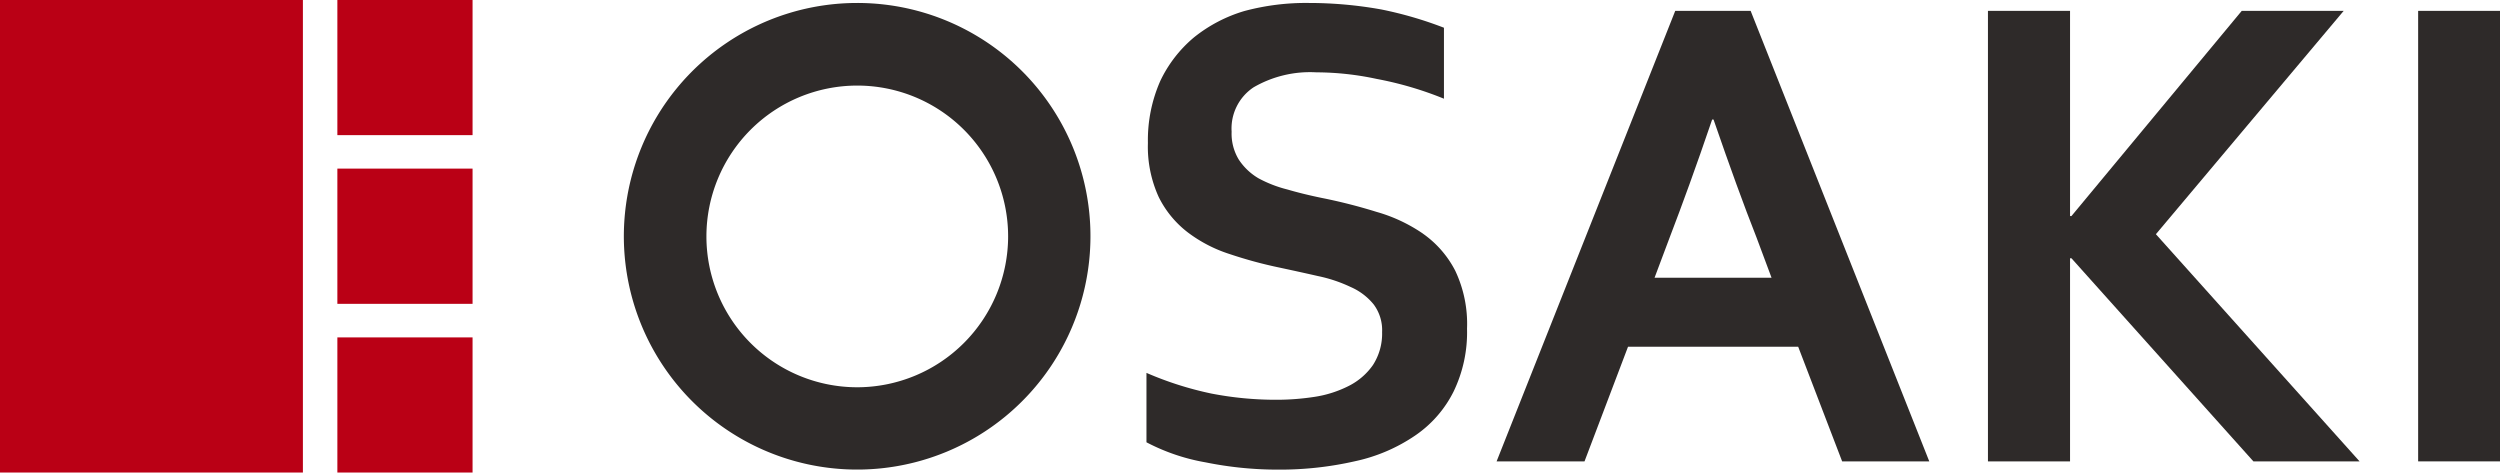
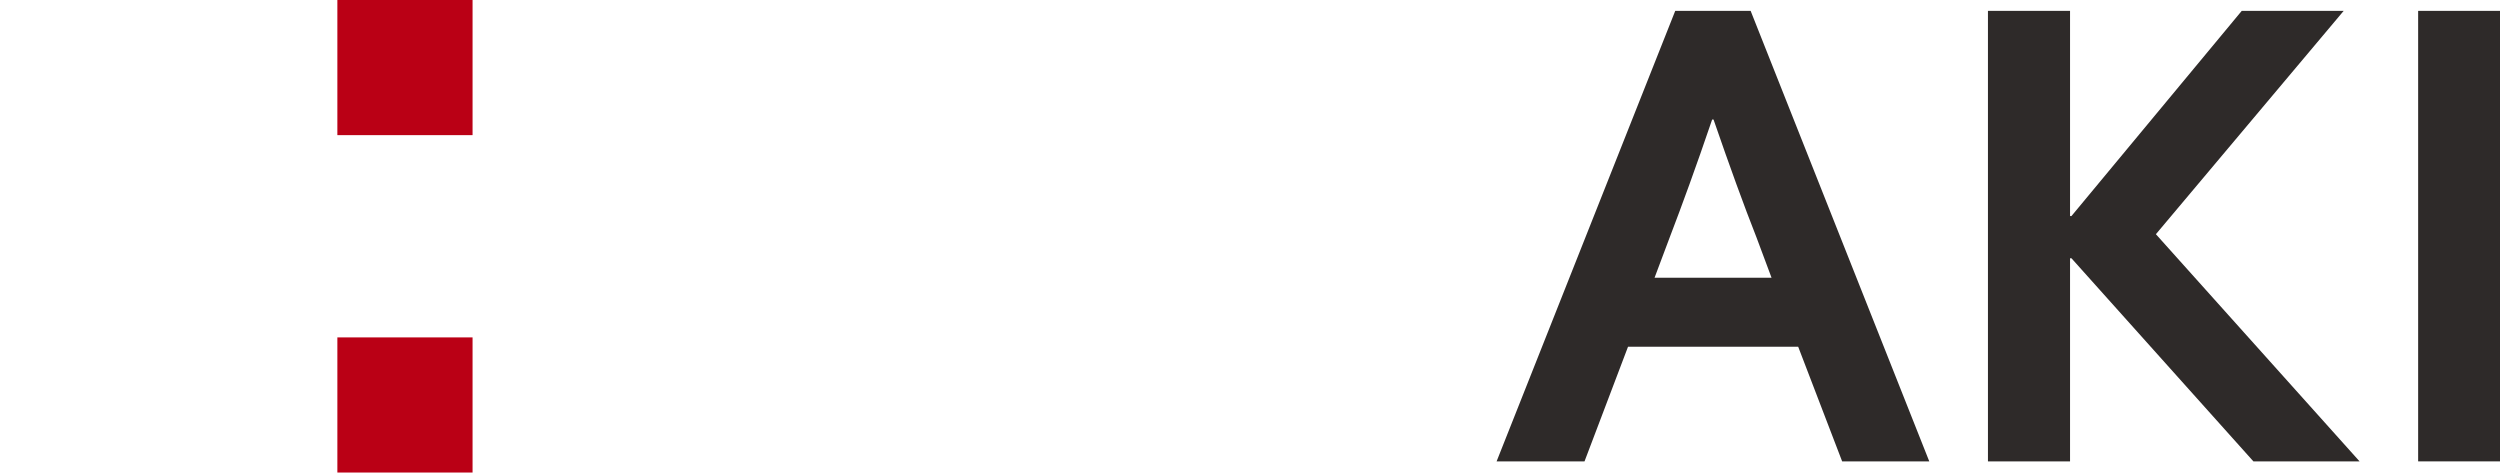
<svg xmlns="http://www.w3.org/2000/svg" width="227.483" height="43" viewBox="0 0 227.483 43">
  <defs>
    <clipPath id="a">
      <rect width="227.483" height="43" fill="none" />
    </clipPath>
  </defs>
  <g transform="translate(0 0.001)">
-     <rect width="27.562" height="43" transform="translate(0 -0.001)" fill="#ba0015" />
    <rect width="12.302" height="12.297" transform="translate(30.698 -0.001)" fill="#ba0015" />
    <rect width="12.302" height="12.302" transform="translate(30.698 30.697)" fill="#ba0015" />
-     <rect width="12.302" height="12.305" transform="translate(30.698 15.341)" fill="#ba0015" />
    <g transform="translate(0 -0.001)">
      <g clip-path="url(#a)">
        <path d="M471.987,3.262h-6.863L448.87,44.255h8l3.959-10.432h15.484l4,10.432h7.928Zm-8.743,24.28,1.382-3.679c1.106-2.887,2.406-6.44,3.859-10.717h.124c1.471,4.267,2.767,7.83,3.909,10.727l1.37,3.669Z" transform="translate(-312.69 -2.272)" fill="#2e2a29" />
        <path d="M628.614,3.261h-9.276l-15.494,18.67h-.129V3.261h-7.47V44.255h7.47V25.774h.129L620.4,44.255h9.661L611.527,23.583Z" transform="translate(-415.355 -2.272)" fill="#2e2a29" />
        <rect width="7.448" height="40.993" transform="translate(220.035 0.989)" fill="#2e2a29" />
-         <path d="M369.043,21.9a14.365,14.365,0,0,0-4.232-1.988,49.025,49.025,0,0,0-4.99-1.271c-1.1-.227-2.147-.481-3.144-.773a11.273,11.273,0,0,1-2.612-1.013,5.443,5.443,0,0,1-1.789-1.692,4.545,4.545,0,0,1-.659-2.551,4.5,4.5,0,0,1,1.994-4.034,10.229,10.229,0,0,1,5.715-1.366,26.458,26.458,0,0,1,5.494.6,31.579,31.579,0,0,1,6.118,1.8V3.154a34.917,34.917,0,0,0-5.7-1.663A37.245,37.245,0,0,0,358.661.9a21.593,21.593,0,0,0-5.889.735A13.374,13.374,0,0,0,348.2,4.026a11.687,11.687,0,0,0-3.071,3.965A13.335,13.335,0,0,0,344,13.637a11.019,11.019,0,0,0,.981,4.916,9.173,9.173,0,0,0,2.646,3.221,12.767,12.767,0,0,0,3.831,1.98,39.378,39.378,0,0,0,4.58,1.238c1.206.259,2.366.514,3.451.761a13.167,13.167,0,0,1,2.96.992,5.531,5.531,0,0,1,2.094,1.586,3.915,3.915,0,0,1,.767,2.521,5.272,5.272,0,0,1-.829,2.988,5.939,5.939,0,0,1-2.192,1.9,10.273,10.273,0,0,1-3.082.994,22.862,22.862,0,0,1-3.478.272,30.747,30.747,0,0,1-5.942-.563,30.6,30.6,0,0,1-5.919-1.884v6.316a18.283,18.283,0,0,0,5.378,1.826,33.029,33.029,0,0,0,6.573.662,30.793,30.793,0,0,0,7.043-.768,15.444,15.444,0,0,0,5.471-2.345,10.518,10.518,0,0,0,3.479-3.986,12.385,12.385,0,0,0,1.226-5.728,11.271,11.271,0,0,0-1.072-5.27,9.322,9.322,0,0,0-2.927-3.365" transform="translate(-239.548 -0.63)" fill="#2e2a29" />
-         <path d="M208.323.9a21.229,21.229,0,1,0,21.231,21.222A21.214,21.214,0,0,0,208.323.9m0,34.969a13.726,13.726,0,1,1,13.739-13.747,13.747,13.747,0,0,1-13.739,13.747" transform="translate(-130.33 -0.63)" fill="#2e2a29" />
      </g>
    </g>
  </g>
</svg>